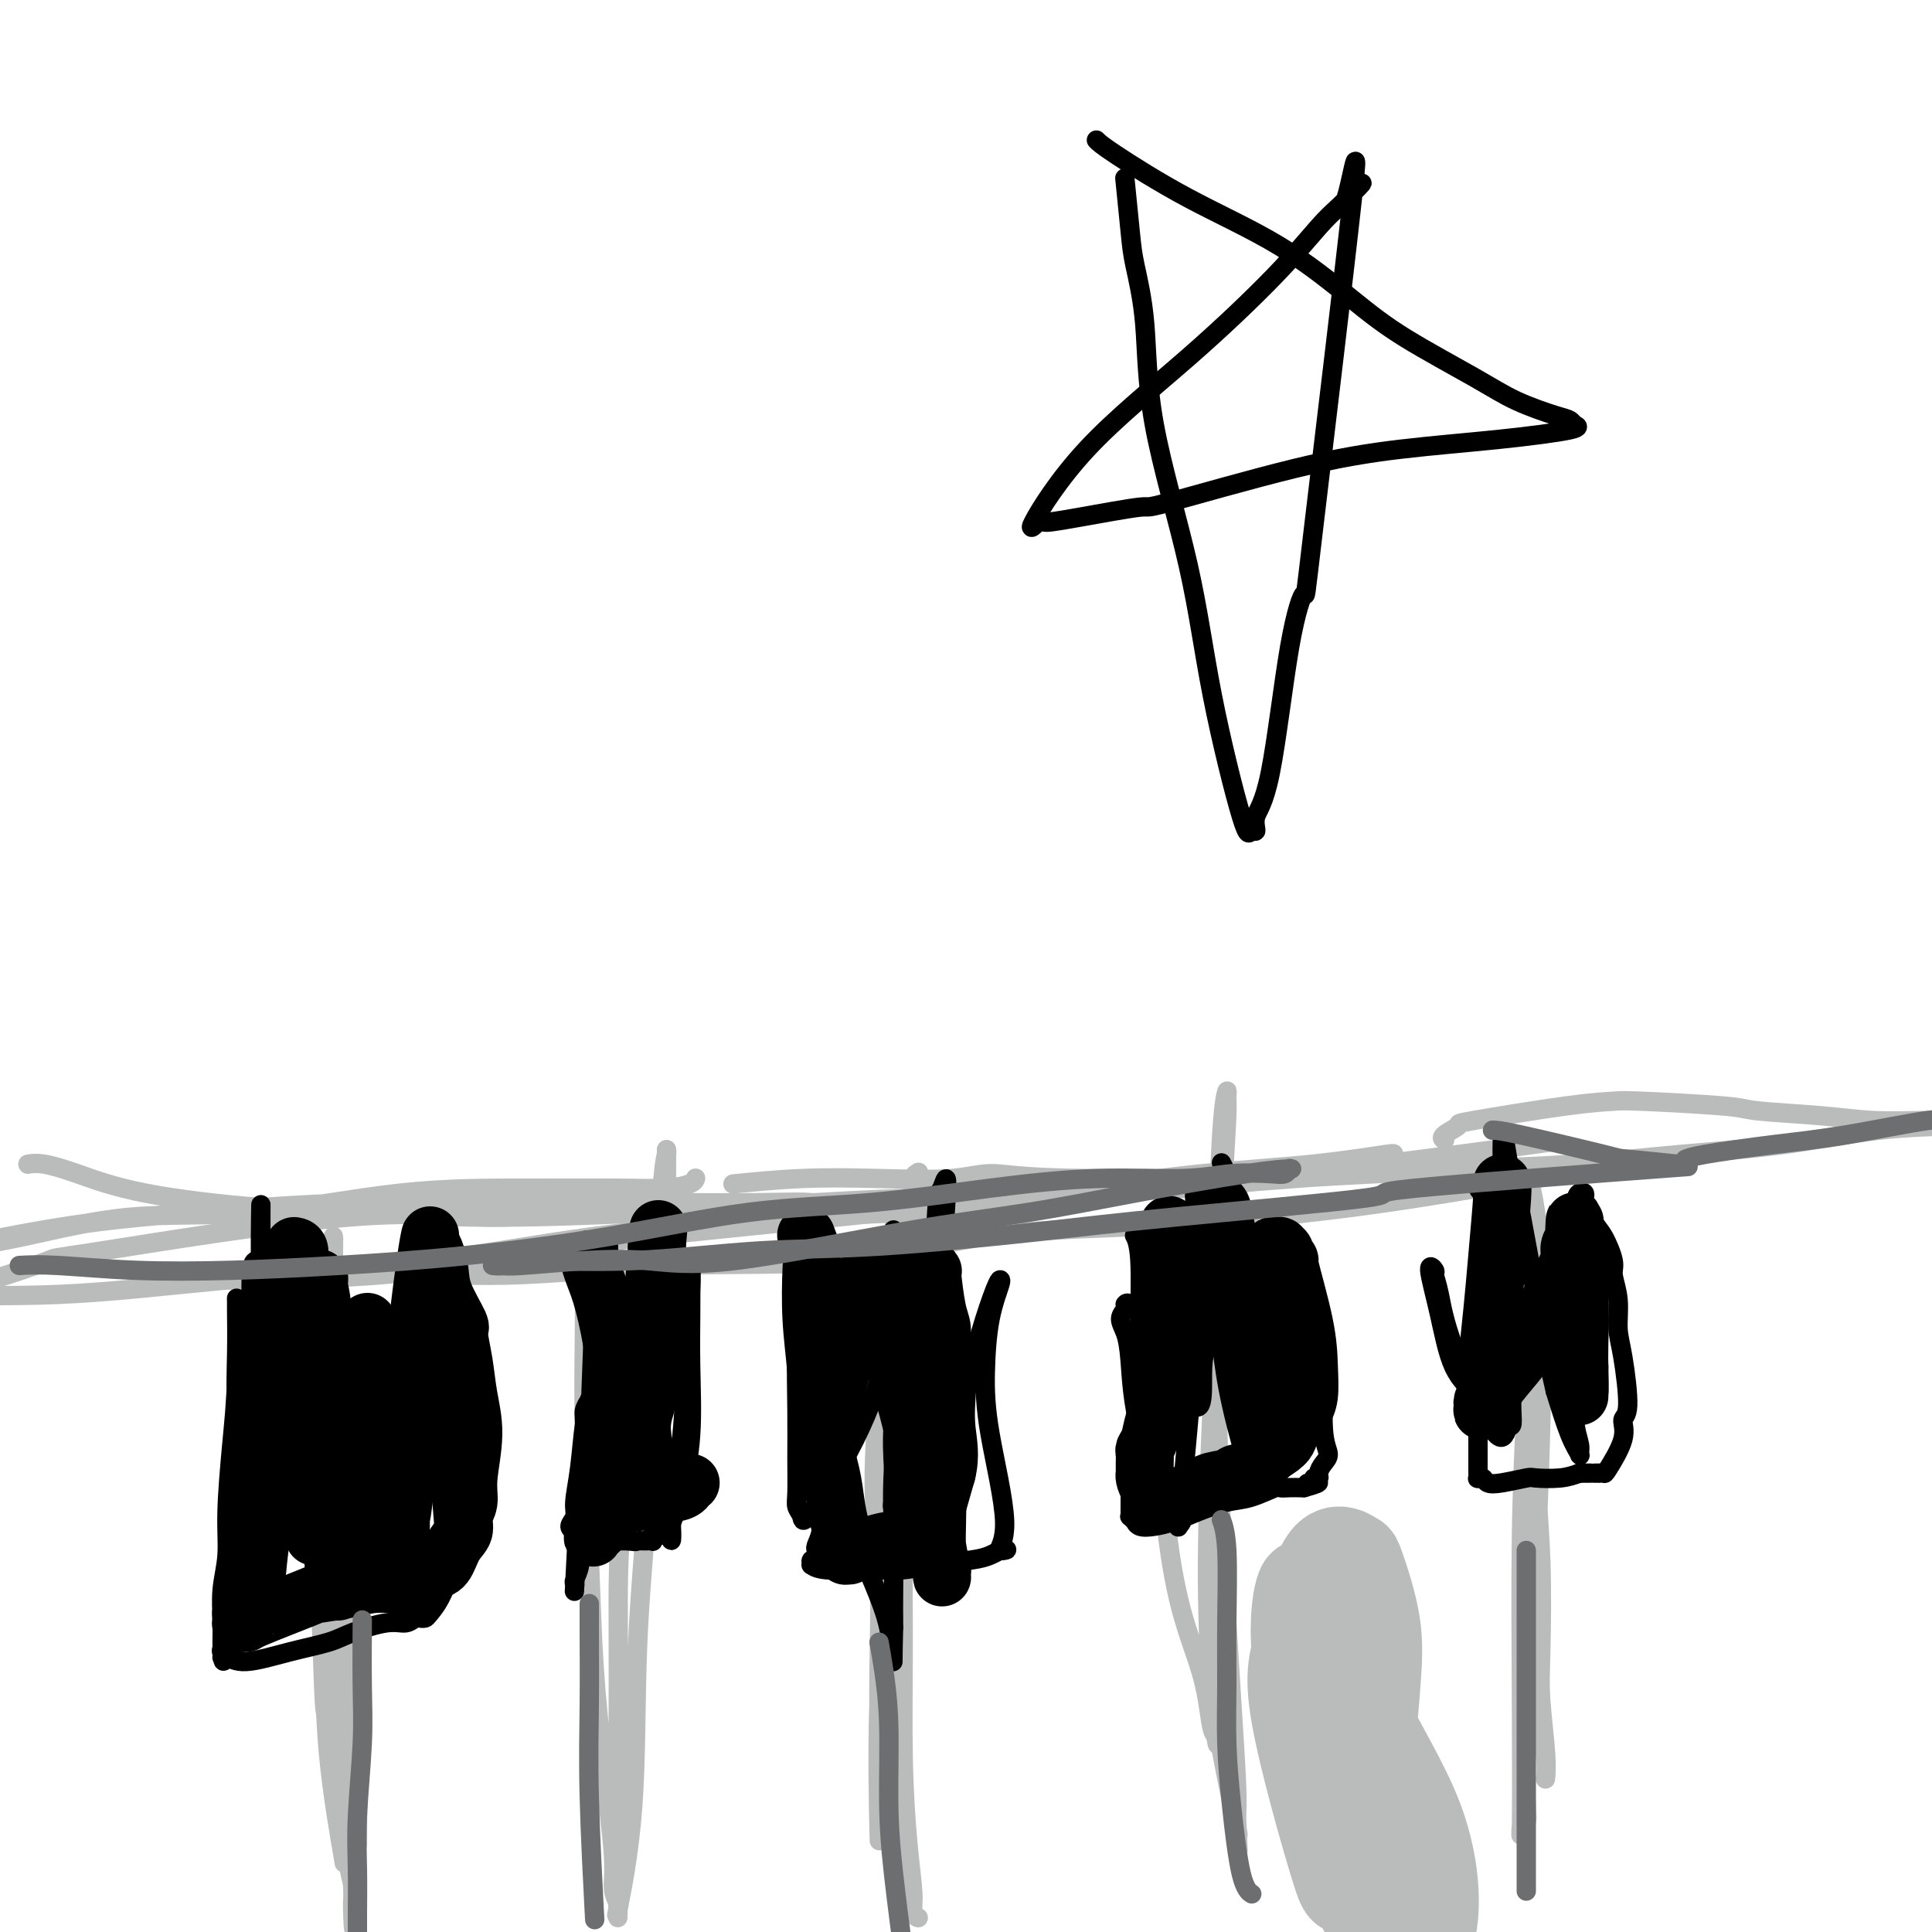
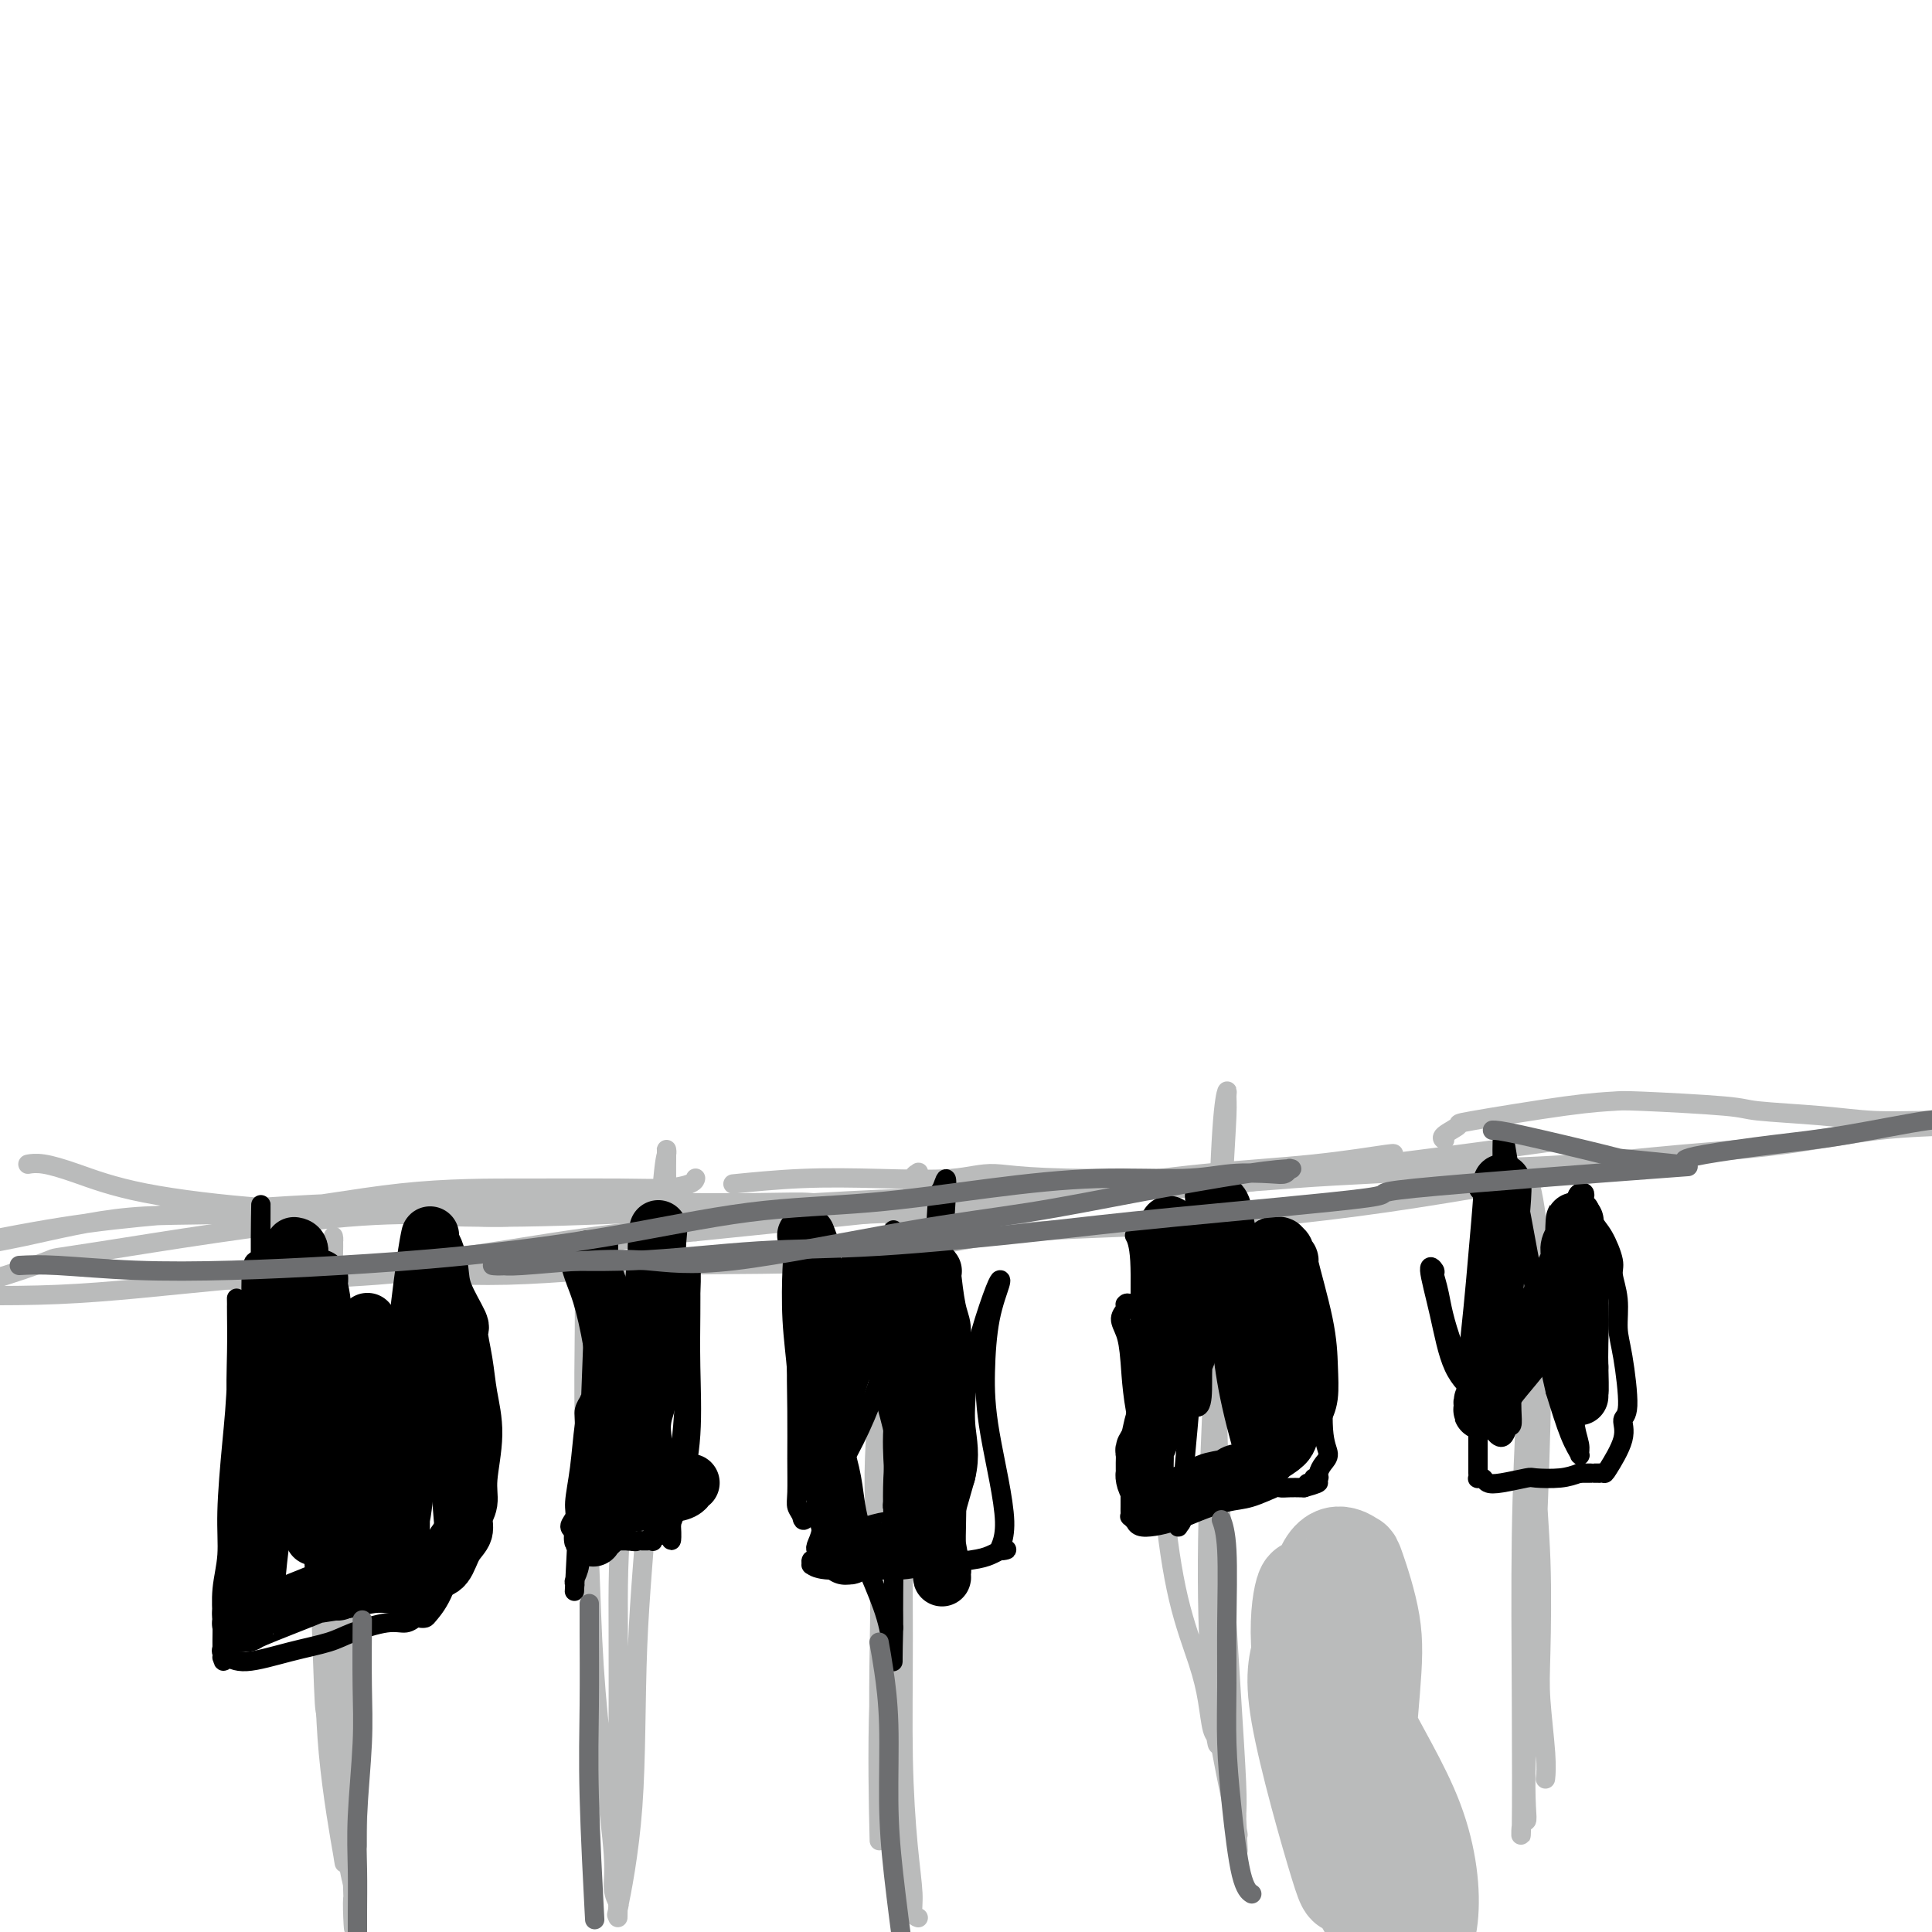
<svg xmlns="http://www.w3.org/2000/svg" viewBox="0 0 400 400" version="1.1">
  <g fill="none" stroke="#BABBBB" stroke-width="4" stroke-linecap="round" stroke-linejoin="round">
    <path d="M74,382c0.037,-4.558 0.074,-9.116 0,-17c-0.074,-7.884 -0.258,-19.094 0,-27c0.258,-7.906 0.959,-12.508 1,-17c0.041,-4.492 -0.577,-8.875 -1,-13c-0.423,-4.125 -0.649,-7.993 -1,-10c-0.351,-2.007 -0.826,-2.152 -1,-3c-0.174,-0.848 -0.047,-2.400 0,-3c0.047,-0.600 0.012,-0.247 0,0c-0.012,0.247 -0.002,0.390 0,0c0.002,-0.390 -0.003,-1.311 0,0c0.003,1.311 0.015,4.854 0,13c-0.015,8.146 -0.056,20.895 0,27c0.056,6.105 0.210,5.567 0,9c-0.210,3.433 -0.784,10.837 -1,16c-0.216,5.163 -0.073,8.086 0,11c0.073,2.914 0.076,5.820 0,8c-0.076,2.180 -0.229,3.636 0,4c0.229,0.364 0.842,-0.363 1,1c0.158,1.363 -0.140,4.817 -1,0c-0.860,-4.817 -2.283,-17.904 -3,-23c-0.717,-5.096 -0.728,-2.201 -1,-9c-0.272,-6.799 -0.804,-23.292 -1,-31c-0.196,-7.708 -0.056,-6.631 0,-8c0.056,-1.369 0.028,-5.185 0,-9" />
    <path d="M66,301c-0.775,-14.335 -0.213,-10.672 0,-10c0.213,0.672 0.077,-1.646 0,-3c-0.077,-1.354 -0.096,-1.745 0,-1c0.096,0.745 0.306,2.625 0,0c-0.306,-2.625 -1.129,-9.756 0,0c1.129,9.756 4.212,36.398 5,48c0.788,11.602 -0.717,8.163 -1,10c-0.283,1.837 0.655,8.951 1,14c0.345,5.049 0.095,8.034 0,11c-0.095,2.966 -0.036,5.912 0,8c0.036,2.088 0.049,3.317 0,4c-0.049,0.683 -0.160,0.818 0,2c0.160,1.182 0.593,3.410 0,0c-0.593,-3.410 -2.210,-12.457 -3,-21c-0.790,-8.543 -0.751,-16.583 -1,-24c-0.249,-7.417 -0.786,-14.211 -1,-20c-0.214,-5.789 -0.106,-10.573 0,-15c0.106,-4.427 0.211,-8.497 0,-13c-0.211,-4.503 -0.739,-9.439 -1,-12c-0.261,-2.561 -0.255,-2.745 0,-3c0.255,-0.255 0.761,-0.579 1,-1c0.239,-0.421 0.212,-0.938 0,-1c-0.212,-0.062 -0.608,0.330 0,3c0.608,2.670 2.219,7.617 3,15c0.781,7.383 0.730,17.201 1,25c0.270,7.799 0.860,13.579 1,20c0.140,6.421 -0.169,13.484 0,19c0.169,5.516 0.815,9.485 1,14c0.185,4.515 -0.090,9.576 0,13c0.090,3.424 0.545,5.212 1,7" />
    <path d="M73,390c0.562,16.029 -0.032,7.103 0,4c0.032,-3.103 0.692,-0.382 1,1c0.308,1.382 0.265,1.426 0,0c-0.265,-1.426 -0.750,-4.322 -2,-10c-1.250,-5.678 -3.264,-14.137 -4,-31c-0.736,-16.863 -0.193,-42.129 0,-57c0.193,-14.871 0.038,-19.347 0,-22c-0.038,-2.653 0.043,-3.481 0,-6c-0.043,-2.519 -0.211,-6.728 0,-9c0.211,-2.272 0.799,-2.608 1,-3c0.201,-0.392 0.015,-0.839 0,-1c-0.015,-0.161 0.140,-0.035 0,5c-0.140,5.035 -0.576,14.978 -1,23c-0.424,8.022 -0.834,14.122 -1,22c-0.166,7.878 -0.086,17.534 0,24c0.086,6.466 0.177,9.741 1,17c0.823,7.259 2.378,18.503 3,23c0.622,4.497 0.311,2.249 0,0" />
    <path d="M121,258c-0.007,-0.426 -0.014,-0.851 0,2c0.014,2.851 0.048,8.980 0,15c-0.048,6.020 -0.177,11.933 0,20c0.177,8.067 0.659,18.289 1,27c0.341,8.711 0.540,15.911 1,23c0.460,7.089 1.182,14.068 2,21c0.818,6.932 1.733,13.819 2,18c0.267,4.181 -0.114,5.656 0,7c0.114,1.344 0.722,2.556 1,3c0.278,0.444 0.225,0.118 0,1c-0.225,0.882 -0.622,2.970 0,0c0.622,-2.970 2.264,-10.998 3,-21c0.736,-10.002 0.565,-21.978 1,-33c0.435,-11.022 1.476,-21.092 2,-30c0.524,-8.908 0.533,-16.655 1,-23c0.467,-6.345 1.393,-11.287 2,-16c0.607,-4.713 0.895,-9.197 1,-14c0.105,-4.803 0.029,-9.925 0,-13c-0.029,-3.075 -0.010,-4.102 0,-5c0.010,-0.898 0.010,-1.667 0,-2c-0.010,-0.333 -0.031,-0.230 0,0c0.031,0.230 0.113,0.585 0,1c-0.113,0.415 -0.423,0.889 -1,8c-0.577,7.111 -1.423,20.860 -3,33c-1.577,12.140 -3.887,22.673 -5,32c-1.113,9.327 -1.030,17.450 -1,25c0.030,7.550 0.008,14.529 0,21c-0.008,6.471 -0.002,12.435 0,17c0.002,4.565 0.001,7.733 0,10c-0.001,2.267 -0.000,3.634 0,5" />
    <path d="M128,390c-0.156,12.578 -0.044,5.022 0,2c0.044,-3.022 0.022,-1.511 0,0" />
    <path d="M185,255c0.158,-1.387 0.315,-2.774 0,1c-0.315,3.774 -1.104,12.709 -2,22c-0.896,9.291 -1.900,18.936 -2,27c-0.100,8.064 0.705,14.545 1,21c0.295,6.455 0.079,12.884 0,19c-0.079,6.116 -0.021,11.920 0,16c0.021,4.080 0.006,6.435 0,9c-0.006,2.565 -0.004,5.340 0,7c0.004,1.660 0.008,2.204 0,2c-0.008,-0.204 -0.028,-1.157 0,0c0.028,1.157 0.105,4.424 0,0c-0.105,-4.424 -0.393,-16.539 0,-27c0.393,-10.461 1.467,-19.269 2,-28c0.533,-8.731 0.524,-17.384 1,-25c0.476,-7.616 1.435,-14.194 2,-20c0.565,-5.806 0.736,-10.839 1,-16c0.264,-5.161 0.621,-10.449 1,-14c0.379,-3.551 0.778,-5.365 1,-6c0.222,-0.635 0.266,-0.091 0,0c-0.266,0.091 -0.842,-0.270 -1,2c-0.158,2.270 0.100,7.172 0,11c-0.100,3.828 -0.560,6.582 -1,15c-0.440,8.418 -0.860,22.499 -1,35c-0.140,12.501 -0.000,23.423 0,33c0.000,9.577 -0.140,17.810 0,25c0.140,7.190 0.560,13.338 1,18c0.440,4.662 0.902,7.837 1,10c0.098,2.163 -0.166,3.313 0,4c0.166,0.687 0.762,0.911 1,1c0.238,0.089 0.119,0.045 0,0" />
    <path d="M246,259c-0.287,-0.471 -0.575,-0.942 -1,-1c-0.425,-0.058 -0.988,0.298 -1,0c-0.012,-0.298 0.526,-1.250 0,-1c-0.526,0.250 -2.117,1.702 -3,7c-0.883,5.298 -1.057,14.442 -1,23c0.057,8.558 0.344,16.531 1,24c0.656,7.469 1.682,14.434 3,20c1.318,5.566 2.928,9.734 4,13c1.072,3.266 1.605,5.630 2,8c0.395,2.370 0.651,4.748 1,6c0.349,1.252 0.789,1.380 1,2c0.211,0.620 0.193,1.733 0,1c-0.193,-0.733 -0.559,-3.313 -1,-9c-0.441,-5.687 -0.955,-14.482 -1,-25c-0.045,-10.518 0.381,-22.758 1,-37c0.619,-14.242 1.431,-30.486 2,-41c0.569,-10.514 0.895,-15.296 1,-18c0.105,-2.704 -0.011,-3.328 0,-4c0.011,-0.672 0.150,-1.393 0,-1c-0.150,0.393 -0.587,1.900 -1,8c-0.413,6.100 -0.801,16.792 -1,27c-0.199,10.208 -0.207,19.931 0,30c0.207,10.069 0.630,20.485 1,28c0.370,7.515 0.687,12.128 1,17c0.313,4.872 0.623,10.004 1,16c0.377,5.996 0.822,12.856 1,17c0.178,4.144 0.089,5.572 0,7" />
    <path d="M256,376c0.631,13.373 0.209,4.307 0,1c-0.209,-3.307 -0.203,-0.854 0,1c0.203,1.854 0.604,3.110 0,0c-0.604,-3.110 -2.215,-10.588 -3,-15c-0.785,-4.412 -0.746,-5.760 -1,-13c-0.254,-7.240 -0.800,-20.371 -1,-29c-0.200,-8.629 -0.054,-12.756 0,-15c0.054,-2.244 0.014,-2.604 0,-3c-0.014,-0.396 -0.004,-0.827 0,-1c0.004,-0.173 0.002,-0.086 0,0" />
    <path d="M316,244c-0.054,0.078 -0.109,0.157 0,0c0.109,-0.157 0.380,-0.549 1,2c0.620,2.549 1.588,8.040 2,17c0.412,8.960 0.268,21.391 0,32c-0.268,10.609 -0.659,19.397 -1,28c-0.341,8.603 -0.631,17.022 -1,24c-0.369,6.978 -0.817,12.515 -1,17c-0.183,4.485 -0.101,7.916 0,10c0.101,2.084 0.223,2.819 0,3c-0.223,0.181 -0.789,-0.193 -1,1c-0.211,1.193 -0.067,3.952 0,0c0.067,-3.952 0.056,-14.617 0,-26c-0.056,-11.383 -0.159,-23.485 0,-34c0.159,-10.515 0.579,-19.441 1,-28c0.421,-8.559 0.844,-16.749 1,-22c0.156,-5.251 0.046,-7.563 0,-10c-0.046,-2.437 -0.027,-5.000 0,-6c0.027,-1.000 0.064,-0.439 0,-2c-0.064,-1.561 -0.227,-5.245 0,-1c0.227,4.245 0.844,16.418 1,27c0.156,10.582 -0.151,19.572 0,27c0.151,7.428 0.758,13.294 1,20c0.242,6.706 0.117,14.253 0,19c-0.117,4.747 -0.227,6.695 0,10c0.227,3.305 0.792,7.967 1,11c0.208,3.033 0.059,4.438 0,5c-0.059,0.562 -0.030,0.281 0,0" />
    <path d="M6,241c-0.198,0.034 -0.397,0.069 0,0c0.397,-0.069 1.389,-0.240 3,0c1.611,0.240 3.842,0.892 7,2c3.158,1.108 7.242,2.673 14,4c6.758,1.327 16.190,2.416 24,3c7.810,0.584 13.998,0.664 21,1c7.002,0.336 14.819,0.928 25,1c10.181,0.072 22.725,-0.376 35,-1c12.275,-0.624 24.281,-1.424 34,-2c9.719,-0.576 17.150,-0.927 25,-1c7.850,-0.073 16.120,0.131 22,0c5.880,-0.131 9.370,-0.599 14,-1c4.630,-0.401 10.400,-0.737 15,-1c4.600,-0.263 8.031,-0.453 12,-1c3.969,-0.547 8.475,-1.452 12,-2c3.525,-0.548 6.069,-0.739 8,-1c1.931,-0.261 3.248,-0.591 5,-1c1.752,-0.409 3.940,-0.896 5,-1c1.060,-0.104 0.992,0.174 1,0c0.008,-0.174 0.092,-0.802 0,-1c-0.092,-0.198 -0.360,0.032 0,0c0.360,-0.032 1.349,-0.327 -1,0c-2.349,0.327 -8.035,1.275 -15,2c-6.965,0.725 -15.207,1.225 -23,2c-7.793,0.775 -15.137,1.824 -24,3c-8.863,1.176 -19.247,2.479 -33,4c-13.753,1.521 -30.877,3.261 -48,5" />
    <path d="M144,255c-22.961,2.288 -8.865,0.508 -11,1c-2.135,0.492 -20.501,3.256 -32,5c-11.499,1.744 -16.130,2.467 -23,3c-6.870,0.533 -15.980,0.874 -21,1c-5.020,0.126 -5.952,0.036 -8,0c-2.048,-0.036 -5.213,-0.017 -7,0c-1.787,0.017 -2.195,0.031 -2,0c0.195,-0.031 0.992,-0.108 0,0c-0.992,0.108 -3.774,0.399 0,0c3.774,-0.399 14.103,-1.490 21,-2c6.897,-0.510 10.362,-0.441 17,0c6.638,0.441 16.449,1.254 27,1c10.551,-0.254 21.843,-1.576 34,-2c12.157,-0.424 25.181,0.050 36,-1c10.819,-1.050 19.434,-3.623 29,-5c9.566,-1.377 20.084,-1.557 30,-2c9.916,-0.443 19.232,-1.149 28,-2c8.768,-0.851 16.989,-1.847 25,-3c8.011,-1.153 15.811,-2.464 25,-4c9.189,-1.536 19.768,-3.296 24,-4c4.232,-0.704 2.116,-0.352 0,0" />
    <path d="M299,236c-0.027,-0.015 -0.055,-0.029 0,0c0.055,0.029 0.192,0.103 0,0c-0.192,-0.103 -0.714,-0.381 0,-1c0.714,-0.619 2.663,-1.578 3,-2c0.337,-0.422 -0.939,-0.306 3,-1c3.939,-0.694 13.095,-2.197 19,-3c5.905,-0.803 8.561,-0.906 10,-1c1.439,-0.094 1.661,-0.179 6,0c4.339,0.179 12.795,0.622 17,1c4.205,0.378 4.159,0.690 7,1c2.841,0.310 8.571,0.618 13,1c4.429,0.382 7.558,0.839 11,1c3.442,0.161 7.195,0.025 10,0c2.805,-0.025 4.660,0.060 6,0c1.340,-0.060 2.165,-0.266 3,0c0.835,0.266 1.680,1.003 2,1c0.320,-0.003 0.115,-0.746 0,-1c-0.115,-0.254 -0.141,-0.020 0,0c0.141,0.020 0.450,-0.175 0,0c-0.450,0.175 -1.660,0.719 -5,1c-3.340,0.281 -8.809,0.299 -15,1c-6.191,0.701 -13.103,2.086 -20,3c-6.897,0.914 -13.779,1.358 -21,2c-7.221,0.642 -14.782,1.483 -22,2c-7.218,0.517 -14.091,0.710 -21,1c-6.909,0.290 -13.852,0.676 -20,1c-6.148,0.324 -11.501,0.587 -17,1c-5.499,0.413 -11.142,0.975 -17,1c-5.858,0.025 -11.929,-0.488 -18,-1" />
    <path d="M233,244c-20.146,0.178 -24.009,-0.877 -27,-1c-2.991,-0.123 -5.108,0.685 -9,1c-3.892,0.315 -9.559,0.136 -15,0c-5.441,-0.136 -10.657,-0.229 -16,0c-5.343,0.229 -10.812,0.780 -13,1c-2.188,0.220 -1.094,0.110 0,0" />
    <path d="M144,244c-0.003,0.022 -0.007,0.044 0,0c0.007,-0.044 0.024,-0.155 0,0c-0.024,0.155 -0.089,0.577 -1,1c-0.911,0.423 -2.667,0.846 -5,1c-2.333,0.154 -5.242,0.038 -10,0c-4.758,-0.038 -11.365,0.003 -19,0c-7.635,-0.003 -16.299,-0.048 -26,1c-9.701,1.048 -20.438,3.191 -30,4c-9.562,0.809 -17.948,0.283 -26,1c-8.052,0.717 -15.769,2.675 -22,4c-6.231,1.325 -10.977,2.017 -15,3c-4.023,0.983 -7.323,2.256 -9,3c-1.677,0.744 -1.732,0.957 -2,1c-0.268,0.043 -0.750,-0.085 -1,0c-0.250,0.085 -0.267,0.384 0,0c0.267,-0.384 0.818,-1.452 6,-3c5.182,-1.548 14.993,-3.578 23,-5c8.007,-1.422 14.208,-2.237 22,-3c7.792,-0.763 17.175,-1.472 25,-2c7.825,-0.528 14.092,-0.873 21,-1c6.908,-0.127 14.457,-0.035 22,0c7.543,0.035 15.081,0.013 21,0c5.919,-0.013 10.219,-0.017 17,0c6.781,0.017 16.045,0.056 22,0c5.955,-0.056 8.603,-0.207 11,0c2.397,0.207 4.542,0.774 6,1c1.458,0.226 2.229,0.113 3,0" />
    <path d="M177,250c19.063,0.003 5.220,0.010 0,0c-5.220,-0.010 -1.815,-0.038 0,0c1.815,0.038 2.042,0.141 -7,0c-9.042,-0.141 -27.351,-0.525 -40,0c-12.649,0.525 -19.636,1.958 -27,2c-7.364,0.042 -15.103,-1.306 -31,0c-15.897,1.306 -39.952,5.268 -51,7c-11.048,1.732 -9.088,1.235 -11,2c-1.912,0.765 -7.696,2.793 -12,4c-4.304,1.207 -7.130,1.594 -9,2c-1.870,0.406 -2.785,0.833 -3,1c-0.215,0.167 0.270,0.076 -1,0c-1.270,-0.076 -4.294,-0.137 0,0c4.294,0.137 15.907,0.471 27,0c11.093,-0.471 21.666,-1.749 35,-3c13.334,-1.251 29.429,-2.477 42,-4c12.571,-1.523 21.618,-3.343 34,-5c12.382,-1.657 28.098,-3.152 43,-4c14.902,-0.848 28.990,-1.048 41,-2c12.010,-0.952 21.941,-2.657 33,-4c11.059,-1.343 23.247,-2.323 38,-4c14.753,-1.677 32.072,-4.051 39,-5c6.928,-0.949 3.464,-0.475 0,0" />
  </g>
  <g fill="none" stroke="#000000" stroke-width="4" stroke-linecap="round" stroke-linejoin="round">
    <path d="M53,261c-0.453,0.189 -0.906,0.378 -1,4c-0.094,3.622 0.171,10.677 0,17c-0.171,6.323 -0.778,11.914 -1,17c-0.222,5.086 -0.060,9.668 0,13c0.060,3.332 0.017,5.415 0,7c-0.017,1.585 -0.009,2.672 0,3c0.009,0.328 0.017,-0.103 0,0c-0.017,0.103 -0.061,0.738 0,1c0.061,0.262 0.227,0.149 0,0c-0.227,-0.149 -0.845,-0.334 -1,-2c-0.155,-1.666 0.155,-4.814 0,-10c-0.155,-5.186 -0.774,-12.408 -1,-18c-0.226,-5.592 -0.061,-9.552 0,-13c0.061,-3.448 0.016,-6.385 0,-8c-0.016,-1.615 -0.005,-1.909 0,-2c0.005,-0.091 0.002,0.021 0,0c-0.002,-0.021 -0.003,-0.176 0,0c0.003,0.176 0.011,0.684 0,0c-0.011,-0.684 -0.040,-2.558 0,0c0.040,2.558 0.151,9.550 0,15c-0.151,5.450 -0.562,9.357 -1,14c-0.438,4.643 -0.902,10.020 -1,14c-0.098,3.980 0.170,6.562 0,9c-0.170,2.438 -0.776,4.733 -1,7c-0.224,2.267 -0.064,4.505 0,6c0.064,1.495 0.032,2.248 0,3" />
    <path d="M46,338c-0.177,10.620 0.881,4.170 1,2c0.119,-2.170 -0.701,-0.059 -1,1c-0.299,1.059 -0.079,1.067 0,1c0.079,-0.067 0.015,-0.209 0,0c-0.015,0.209 0.019,0.768 0,1c-0.019,0.232 -0.091,0.137 0,0c0.091,-0.137 0.345,-0.315 1,0c0.655,0.315 1.711,1.124 4,1c2.289,-0.124 5.810,-1.181 9,-2c3.190,-0.819 6.049,-1.400 8,-2c1.951,-0.600 2.995,-1.219 5,-2c2.005,-0.781 4.971,-1.726 7,-2c2.029,-0.274 3.119,0.122 4,0c0.881,-0.122 1.551,-0.761 2,-1c0.449,-0.239 0.676,-0.077 1,0c0.324,0.077 0.745,0.070 1,0c0.255,-0.070 0.344,-0.204 1,-1c0.656,-0.796 1.878,-2.253 3,-5c1.122,-2.747 2.144,-6.784 3,-11c0.856,-4.216 1.546,-8.612 2,-12c0.454,-3.388 0.671,-5.767 1,-8c0.329,-2.233 0.769,-4.320 1,-6c0.231,-1.680 0.252,-2.953 0,-5c-0.252,-2.047 -0.779,-4.868 -1,-6c-0.221,-1.132 -0.136,-0.574 0,-1c0.136,-0.426 0.325,-1.836 0,-1c-0.325,0.836 -1.162,3.918 -2,7" />
    <path d="M96,286c-0.779,5.077 -1.725,15.269 -2,20c-0.275,4.731 0.123,4.000 0,5c-0.123,1.000 -0.767,3.731 -1,6c-0.233,2.269 -0.054,4.075 0,5c0.054,0.925 -0.017,0.968 0,1c0.017,0.032 0.121,0.052 0,0c-0.121,-0.052 -0.467,-0.176 -1,-6c-0.533,-5.824 -1.251,-17.349 -2,-27c-0.749,-9.651 -1.527,-17.427 -2,-21c-0.473,-3.573 -0.639,-2.944 -1,-3c-0.361,-0.056 -0.916,-0.798 -1,-1c-0.084,-0.202 0.304,0.135 0,0c-0.304,-0.135 -1.301,-0.744 -2,1c-0.699,1.744 -1.101,5.839 -2,11c-0.899,5.161 -2.293,11.387 -3,17c-0.707,5.613 -0.725,10.614 -1,15c-0.275,4.386 -0.807,8.156 -1,11c-0.193,2.844 -0.047,4.760 0,6c0.047,1.240 -0.005,1.802 0,2c0.005,0.198 0.065,0.030 0,1c-0.065,0.970 -0.257,3.078 -1,-3c-0.743,-6.078 -2.039,-20.341 -3,-31c-0.961,-10.659 -1.587,-17.715 -2,-22c-0.413,-4.285 -0.613,-5.798 -1,-7c-0.387,-1.202 -0.961,-2.094 -1,-3c-0.039,-0.906 0.456,-1.828 0,0c-0.456,1.828 -1.862,6.404 -3,10c-1.138,3.596 -2.006,6.211 -3,12c-0.994,5.789 -2.114,14.751 -3,21c-0.886,6.249 -1.539,9.785 -2,13c-0.461,3.215 -0.731,6.107 -1,9" />
    <path d="M57,328c-1.869,10.931 -0.543,5.757 0,4c0.543,-1.757 0.303,-0.097 0,0c-0.303,0.097 -0.670,-1.369 -1,-8c-0.330,-6.631 -0.624,-18.428 -1,-29c-0.376,-10.572 -0.834,-19.920 -1,-28c-0.166,-8.080 -0.041,-14.892 0,-17c0.041,-2.108 -0.003,0.488 0,5c0.003,4.512 0.052,10.941 0,20c-0.052,9.059 -0.206,20.747 0,29c0.206,8.253 0.773,13.072 1,15c0.227,1.928 0.113,0.964 0,0" />
    <path d="M124,260c-0.331,2.466 -0.662,4.932 -1,12c-0.338,7.068 -0.683,18.738 -1,25c-0.317,6.262 -0.607,7.117 -1,10c-0.393,2.883 -0.890,7.793 -1,11c-0.110,3.207 0.167,4.712 0,6c-0.167,1.288 -0.777,2.360 -1,3c-0.223,0.640 -0.057,0.849 0,1c0.057,0.151 0.005,0.245 0,0c-0.005,-0.245 0.036,-0.827 0,0c-0.036,0.827 -0.149,3.065 0,0c0.149,-3.065 0.562,-11.433 1,-18c0.438,-6.567 0.903,-11.332 1,-14c0.097,-2.668 -0.173,-3.239 0,-4c0.173,-0.761 0.790,-1.711 1,-2c0.210,-0.289 0.014,0.082 0,0c-0.014,-0.082 0.155,-0.619 0,0c-0.155,0.619 -0.635,2.393 -1,5c-0.365,2.607 -0.616,6.047 -1,9c-0.384,2.953 -0.901,5.417 -1,7c-0.099,1.583 0.222,2.283 0,3c-0.222,0.717 -0.985,1.450 -1,2c-0.015,0.550 0.717,0.918 1,1c0.283,0.082 0.117,-0.122 0,0c-0.117,0.122 -0.183,0.569 0,1c0.183,0.431 0.616,0.848 1,1c0.384,0.152 0.719,0.041 2,0c1.281,-0.041 3.509,-0.012 5,0c1.491,0.012 2.246,0.006 3,0" />
    <path d="M130,319c2.089,0.309 1.813,0.083 2,0c0.187,-0.083 0.838,-0.023 1,0c0.162,0.023 -0.166,0.007 0,0c0.166,-0.007 0.827,-0.006 1,0c0.173,0.006 -0.141,0.018 0,0c0.141,-0.018 0.737,-0.064 1,0c0.263,0.064 0.193,0.240 0,0c-0.193,-0.240 -0.511,-0.895 0,-1c0.511,-0.105 1.850,0.339 3,-1c1.150,-1.339 2.112,-4.462 3,-8c0.888,-3.538 1.702,-7.491 2,-12c0.298,-4.509 0.080,-9.576 0,-14c-0.080,-4.424 -0.022,-8.207 0,-11c0.022,-2.793 0.007,-4.597 0,-6c-0.007,-1.403 -0.005,-2.406 0,-3c0.005,-0.594 0.014,-0.779 0,-1c-0.014,-0.221 -0.050,-0.480 0,0c0.050,0.480 0.187,1.698 0,6c-0.187,4.302 -0.697,11.689 -1,17c-0.303,5.311 -0.398,8.545 -1,14c-0.602,5.455 -1.710,13.129 -2,17c-0.290,3.871 0.238,3.938 0,0c-0.238,-3.938 -1.243,-11.881 -2,-19c-0.757,-7.119 -1.265,-13.413 -2,-18c-0.735,-4.587 -1.698,-7.466 -2,-9c-0.302,-1.534 0.057,-1.724 0,-2c-0.057,-0.276 -0.528,-0.638 -1,-1" />
    <path d="M132,267c-1.003,-7.577 -0.010,-2.019 0,0c0.010,2.019 -0.964,0.500 -2,3c-1.036,2.500 -2.134,9.018 -3,14c-0.866,4.982 -1.501,8.428 -2,11c-0.499,2.572 -0.863,4.271 -1,6c-0.137,1.729 -0.047,3.490 0,2c0.047,-1.490 0.051,-6.230 0,-10c-0.051,-3.770 -0.157,-6.571 0,-12c0.157,-5.429 0.578,-13.485 1,-18c0.422,-4.515 0.845,-5.490 1,-6c0.155,-0.510 0.042,-0.556 0,0c-0.042,0.556 -0.011,1.715 0,4c0.011,2.285 0.003,5.695 0,11c-0.003,5.305 -0.001,12.505 0,17c0.001,4.495 0.000,6.284 0,7c-0.000,0.716 -0.000,0.358 0,0" />
    <path d="M185,255c0.003,0.105 0.007,0.210 0,0c-0.007,-0.210 -0.024,-0.734 0,0c0.024,0.734 0.091,2.725 0,4c-0.091,1.275 -0.338,1.833 -1,4c-0.662,2.167 -1.739,5.944 -3,10c-1.261,4.056 -2.706,8.391 -4,12c-1.294,3.609 -2.437,6.492 -3,9c-0.563,2.508 -0.547,4.640 -1,7c-0.453,2.360 -1.375,4.947 -2,7c-0.625,2.053 -0.952,3.572 -1,5c-0.048,1.428 0.184,2.765 0,4c-0.184,1.235 -0.785,2.368 -1,3c-0.215,0.632 -0.043,0.762 0,1c0.043,0.238 -0.042,0.585 0,1c0.042,0.415 0.211,0.900 0,1c-0.211,0.100 -0.803,-0.184 -1,0c-0.197,0.184 0.000,0.835 0,1c-0.000,0.165 -0.199,-0.155 0,0c0.199,0.155 0.794,0.785 3,1c2.206,0.215 6.022,0.016 9,0c2.978,-0.016 5.117,0.149 7,0c1.883,-0.149 3.510,-0.614 6,-1c2.490,-0.386 5.844,-0.692 8,-1c2.156,-0.308 3.114,-0.619 4,-1c0.886,-0.381 1.700,-0.833 2,-1c0.300,-0.167 0.086,-0.048 0,0c-0.086,0.048 -0.043,0.024 0,0" />
    <path d="M207,321c2.989,-0.501 0.463,0.245 0,0c-0.463,-0.245 1.137,-1.481 1,-6c-0.137,-4.519 -2.013,-12.321 -3,-18c-0.987,-5.679 -1.087,-9.235 -1,-13c0.087,-3.765 0.362,-7.740 1,-11c0.638,-3.260 1.640,-5.805 2,-7c0.360,-1.195 0.078,-1.041 0,-1c-0.078,0.041 0.049,-0.032 0,0c-0.049,0.032 -0.275,0.167 -1,2c-0.725,1.833 -1.948,5.362 -3,9c-1.052,3.638 -1.932,7.383 -3,12c-1.068,4.617 -2.325,10.104 -3,13c-0.675,2.896 -0.767,3.202 -1,5c-0.233,1.798 -0.605,5.090 -1,7c-0.395,1.910 -0.812,2.439 -1,3c-0.188,0.561 -0.148,1.156 0,2c0.148,0.844 0.404,1.938 0,0c-0.404,-1.938 -1.467,-6.906 -2,-10c-0.533,-3.094 -0.535,-4.313 -1,-10c-0.465,-5.687 -1.392,-15.840 -2,-22c-0.608,-6.160 -0.897,-8.325 -1,-10c-0.103,-1.675 -0.021,-2.859 0,-3c0.021,-0.141 -0.019,0.759 0,0c0.019,-0.759 0.096,-3.179 0,0c-0.096,3.179 -0.365,11.958 -1,20c-0.635,8.042 -1.634,15.348 -2,21c-0.366,5.652 -0.098,9.649 0,14c0.098,4.351 0.026,9.056 0,12c-0.026,2.944 -0.008,4.127 0,5c0.008,0.873 0.004,1.437 0,2" />
    <path d="M185,337c-0.341,12.280 0.307,5.979 -1,0c-1.307,-5.979 -4.570,-11.637 -7,-19c-2.430,-7.363 -4.027,-16.431 -5,-24c-0.973,-7.569 -1.321,-13.639 -2,-17c-0.679,-3.361 -1.688,-4.012 -2,-5c-0.312,-0.988 0.074,-2.312 0,-3c-0.074,-0.688 -0.608,-0.739 -1,0c-0.392,0.739 -0.641,2.267 -1,4c-0.359,1.733 -0.829,3.672 -1,7c-0.171,3.328 -0.042,8.046 0,12c0.042,3.954 -0.003,7.144 0,10c0.003,2.856 0.053,5.379 0,7c-0.053,1.621 -0.208,2.340 0,3c0.208,0.660 0.780,1.263 1,2c0.220,0.737 0.087,1.610 2,-1c1.913,-2.610 5.872,-8.702 9,-15c3.128,-6.298 5.427,-12.803 7,-19c1.573,-6.197 2.422,-12.088 3,-15c0.578,-2.912 0.885,-2.846 1,-3c0.115,-0.154 0.037,-0.526 0,-1c-0.037,-0.474 -0.035,-1.048 0,0c0.035,1.048 0.101,3.718 0,7c-0.101,3.282 -0.369,7.174 -1,12c-0.631,4.826 -1.625,10.585 -2,15c-0.375,4.415 -0.131,7.487 0,10c0.131,2.513 0.148,4.467 0,6c-0.148,1.533 -0.463,2.643 0,1c0.463,-1.643 1.704,-6.041 3,-13c1.296,-6.959 2.648,-16.480 4,-26" />
    <path d="M192,272c1.495,-10.685 1.731,-18.398 2,-22c0.269,-3.602 0.569,-3.094 1,-4c0.431,-0.906 0.991,-3.226 1,-1c0.009,2.226 -0.534,8.999 -1,17c-0.466,8.001 -0.856,17.231 -1,23c-0.144,5.769 -0.041,8.077 0,9c0.041,0.923 0.021,0.462 0,0" />
    <path d="M235,256c0.031,0.058 0.062,0.116 0,0c-0.062,-0.116 -0.215,-0.406 0,0c0.215,0.406 0.800,1.507 1,5c0.200,3.493 0.015,9.377 0,14c-0.015,4.623 0.140,7.985 0,11c-0.140,3.015 -0.573,5.683 -1,8c-0.427,2.317 -0.846,4.284 -1,6c-0.154,1.716 -0.041,3.180 0,5c0.041,1.820 0.011,3.994 0,5c-0.011,1.006 -0.004,0.843 0,1c0.004,0.157 0.005,0.635 0,1c-0.005,0.365 -0.016,0.619 0,1c0.016,0.381 0.058,0.890 0,1c-0.058,0.110 -0.218,-0.180 0,0c0.218,0.180 0.812,0.831 1,1c0.188,0.169 -0.031,-0.142 0,0c0.031,0.142 0.311,0.739 1,1c0.689,0.261 1.789,0.187 3,0c1.211,-0.187 2.535,-0.489 4,-1c1.465,-0.511 3.070,-1.233 5,-2c1.930,-0.767 4.183,-1.579 6,-2c1.817,-0.421 3.197,-0.453 5,-1c1.803,-0.547 4.027,-1.611 5,-2c0.973,-0.389 0.694,-0.104 1,0c0.306,0.104 1.198,0.028 2,0c0.802,-0.028 1.515,-0.008 2,0c0.485,0.008 0.743,0.004 1,0" />
    <path d="M270,308c5.421,-1.481 1.974,-1.184 1,-1c-0.974,0.184 0.526,0.253 1,0c0.474,-0.253 -0.078,-0.830 0,-1c0.078,-0.170 0.788,0.065 1,0c0.212,-0.065 -0.072,-0.430 0,-1c0.072,-0.570 0.501,-1.344 1,-2c0.499,-0.656 1.070,-1.194 1,-2c-0.070,-0.806 -0.779,-1.880 -1,-5c-0.221,-3.120 0.047,-8.288 0,-12c-0.047,-3.712 -0.409,-5.969 -1,-9c-0.591,-3.031 -1.412,-6.836 -2,-9c-0.588,-2.164 -0.942,-2.689 -1,-3c-0.058,-0.311 0.181,-0.409 0,-1c-0.181,-0.591 -0.781,-1.674 -1,-2c-0.219,-0.326 -0.057,0.104 0,0c0.057,-0.104 0.010,-0.742 0,-1c-0.010,-0.258 0.019,-0.136 0,0c-0.019,0.136 -0.084,0.285 0,0c0.084,-0.285 0.317,-1.004 0,0c-0.317,1.004 -1.185,3.732 -2,8c-0.815,4.268 -1.578,10.075 -2,15c-0.422,4.925 -0.504,8.966 -1,12c-0.496,3.034 -1.404,5.060 -2,7c-0.596,1.940 -0.878,3.792 -1,5c-0.122,1.208 -0.085,1.770 0,2c0.085,0.230 0.216,0.128 0,0c-0.216,-0.128 -0.779,-0.283 -1,0c-0.221,0.283 -0.101,1.004 -1,-2c-0.899,-3.004 -2.819,-9.732 -4,-15c-1.181,-5.268 -1.623,-9.077 -2,-12c-0.377,-2.923 -0.688,-4.962 -1,-7" />
    <path d="M252,272c-1.575,-6.514 -1.014,-5.798 -1,-6c0.014,-0.202 -0.520,-1.323 -1,-2c-0.480,-0.677 -0.907,-0.912 -1,-1c-0.093,-0.088 0.146,-0.031 0,0c-0.146,0.031 -0.679,0.036 -1,3c-0.321,2.964 -0.430,8.889 -1,17c-0.570,8.111 -1.602,18.409 -2,23c-0.398,4.591 -0.161,3.477 0,4c0.161,0.523 0.247,2.685 0,4c-0.247,1.315 -0.826,1.784 -1,2c-0.174,0.216 0.056,0.179 0,0c-0.056,-0.179 -0.398,-0.499 -2,-4c-1.602,-3.501 -4.464,-10.185 -6,-16c-1.536,-5.815 -1.746,-10.763 -2,-14c-0.254,-3.237 -0.551,-4.762 -1,-6c-0.449,-1.238 -1.048,-2.188 -1,-3c0.048,-0.812 0.745,-1.485 1,-2c0.255,-0.515 0.070,-0.872 0,-1c-0.070,-0.128 -0.025,-0.027 0,0c0.025,0.027 0.031,-0.021 0,0c-0.031,0.021 -0.097,0.109 0,0c0.097,-0.109 0.359,-0.416 1,0c0.641,0.416 1.661,1.554 3,4c1.339,2.446 2.998,6.199 4,9c1.002,2.801 1.346,4.651 2,6c0.654,1.349 1.619,2.197 2,3c0.381,0.803 0.180,1.562 0,2c-0.180,0.438 -0.337,0.554 0,0c0.337,-0.554 1.169,-1.777 2,-3" />
-     <path d="M247,291c2.514,1.815 1.798,-4.148 2,-8c0.202,-3.852 1.321,-5.594 2,-7c0.679,-1.406 0.918,-2.475 1,-4c0.082,-1.525 0.008,-3.504 0,-4c-0.008,-0.496 0.050,0.491 0,-3c-0.050,-3.491 -0.209,-11.461 0,-15c0.209,-3.539 0.787,-2.649 1,-3c0.213,-0.351 0.061,-1.944 0,-3c-0.061,-1.056 -0.031,-1.574 0,-2c0.031,-0.426 0.064,-0.758 0,-1c-0.064,-0.242 -0.224,-0.393 0,0c0.224,0.393 0.831,1.332 1,3c0.169,1.668 -0.099,4.066 0,8c0.099,3.934 0.565,9.405 1,13c0.435,3.595 0.839,5.313 1,6c0.161,0.687 0.081,0.344 0,0" />
+     <path d="M247,291c2.514,1.815 1.798,-4.148 2,-8c0.679,-1.406 0.918,-2.475 1,-4c0.082,-1.525 0.008,-3.504 0,-4c-0.008,-0.496 0.050,0.491 0,-3c-0.050,-3.491 -0.209,-11.461 0,-15c0.209,-3.539 0.787,-2.649 1,-3c0.213,-0.351 0.061,-1.944 0,-3c-0.061,-1.056 -0.031,-1.574 0,-2c0.031,-0.426 0.064,-0.758 0,-1c-0.064,-0.242 -0.224,-0.393 0,0c0.224,0.393 0.831,1.332 1,3c0.169,1.668 -0.099,4.066 0,8c0.099,3.934 0.565,9.405 1,13c0.435,3.595 0.839,5.313 1,6c0.161,0.687 0.081,0.344 0,0" />
    <path d="M306,245c0.002,-0.005 0.004,-0.011 0,0c-0.004,0.011 -0.015,0.038 0,0c0.015,-0.038 0.057,-0.143 0,0c-0.057,0.143 -0.212,0.533 0,1c0.212,0.467 0.790,1.012 1,1c0.210,-0.012 0.053,-0.581 0,0c-0.053,0.581 0.000,2.313 0,6c-0.000,3.687 -0.053,9.328 0,12c0.053,2.672 0.210,2.374 0,4c-0.210,1.626 -0.788,5.177 -1,8c-0.212,2.823 -0.057,4.917 0,7c0.057,2.083 0.015,4.155 0,6c-0.015,1.845 -0.004,3.464 0,5c0.004,1.536 0.001,2.989 0,4c-0.001,1.011 -0.000,1.581 0,2c0.000,0.419 0.000,0.687 0,1c-0.000,0.313 -0.000,0.671 0,1c0.000,0.329 0.000,0.628 0,1c-0.000,0.372 -0.001,0.818 0,1c0.001,0.182 0.003,0.100 0,0c-0.003,-0.100 -0.013,-0.220 0,0c0.013,0.220 0.048,0.778 0,1c-0.048,0.222 -0.181,0.108 0,0c0.181,-0.108 0.675,-0.211 1,0c0.325,0.211 0.481,0.737 1,1c0.519,0.263 1.402,0.264 3,0c1.598,-0.264 3.913,-0.792 5,-1c1.087,-0.208 0.947,-0.094 2,0c1.053,0.094 3.301,0.170 5,0c1.699,-0.170 2.850,-0.585 4,-1" />
    <path d="M327,305c3.576,0.000 2.017,0.001 2,0c-0.017,-0.001 1.510,-0.005 2,0c0.490,0.005 -0.056,0.019 0,0c0.056,-0.019 0.713,-0.070 1,0c0.287,0.070 0.204,0.263 1,-1c0.796,-1.263 2.472,-3.981 3,-6c0.528,-2.019 -0.092,-3.340 0,-4c0.092,-0.660 0.896,-0.659 1,-3c0.104,-2.341 -0.492,-7.023 -1,-10c-0.508,-2.977 -0.926,-4.250 -1,-6c-0.074,-1.750 0.198,-3.976 0,-6c-0.198,-2.024 -0.865,-3.845 -1,-5c-0.135,-1.155 0.261,-1.643 0,-3c-0.261,-1.357 -1.181,-3.582 -2,-5c-0.819,-1.418 -1.539,-2.030 -2,-3c-0.461,-0.970 -0.662,-2.299 -1,-3c-0.338,-0.701 -0.811,-0.774 -1,-1c-0.189,-0.226 -0.093,-0.607 0,-1c0.093,-0.393 0.181,-0.799 0,-1c-0.181,-0.201 -0.633,-0.196 -1,0c-0.367,0.196 -0.649,0.582 -1,3c-0.351,2.418 -0.770,6.868 -1,11c-0.230,4.132 -0.272,7.948 0,12c0.272,4.052 0.859,8.342 1,12c0.141,3.658 -0.164,6.685 0,9c0.164,2.315 0.795,3.919 1,5c0.205,1.081 -0.017,1.640 0,2c0.017,0.360 0.274,0.520 0,0c-0.274,-0.520 -1.078,-1.720 -2,-4c-0.922,-2.280 -1.961,-5.640 -3,-9" />
    <path d="M322,288c-2.249,-9.418 -5.370,-27.462 -7,-36c-1.630,-8.538 -1.768,-7.568 -2,-8c-0.232,-0.432 -0.560,-2.265 -1,-5c-0.440,-2.735 -0.994,-6.371 -1,-1c-0.006,5.371 0.535,19.748 1,27c0.465,7.252 0.854,7.379 1,10c0.146,2.621 0.049,7.736 0,11c-0.049,3.264 -0.051,4.677 0,6c0.051,1.323 0.155,2.556 0,3c-0.155,0.444 -0.567,0.098 -1,1c-0.433,0.902 -0.885,3.052 -3,0c-2.115,-3.052 -5.892,-11.308 -8,-17c-2.108,-5.692 -2.545,-8.822 -3,-11c-0.455,-2.178 -0.927,-3.406 -1,-4c-0.073,-0.594 0.254,-0.554 0,-1c-0.254,-0.446 -1.090,-1.376 -1,0c0.090,1.376 1.107,5.060 2,9c0.893,3.940 1.664,8.138 3,11c1.336,2.862 3.239,4.389 4,5c0.761,0.611 0.381,0.305 0,0" />
  </g>
  <g fill="none" stroke="#000000" stroke-width="12" stroke-linecap="round" stroke-linejoin="round">
    <path d="M61,258c0.035,0.005 0.070,0.011 0,0c-0.070,-0.011 -0.246,-0.038 0,0c0.246,0.038 0.915,0.140 1,1c0.085,0.860 -0.415,2.476 -1,4c-0.585,1.524 -1.257,2.955 -2,6c-0.743,3.045 -1.557,7.704 -2,11c-0.443,3.296 -0.514,5.230 -1,8c-0.486,2.770 -1.388,6.375 -2,9c-0.612,2.625 -0.933,4.269 -1,7c-0.067,2.731 0.122,6.549 0,9c-0.122,2.451 -0.555,3.535 -1,6c-0.445,2.465 -0.904,6.310 -1,9c-0.096,2.690 0.169,4.223 0,5c-0.169,0.777 -0.773,0.797 -1,1c-0.227,0.203 -0.077,0.590 0,1c0.077,0.410 0.081,0.842 0,1c-0.081,0.158 -0.247,0.043 0,0c0.247,-0.043 0.908,-0.014 1,0c0.092,0.014 -0.384,0.014 2,-1c2.384,-1.014 7.628,-3.042 10,-4c2.372,-0.958 1.873,-0.844 3,-1c1.127,-0.156 3.880,-0.580 6,-1c2.120,-0.420 3.606,-0.834 5,-1c1.394,-0.166 2.697,-0.083 4,0" />
    <path d="M81,328c5.144,-1.233 2.505,-0.316 2,0c-0.505,0.316 1.125,0.029 2,0c0.875,-0.029 0.995,0.199 1,0c0.005,-0.199 -0.105,-0.824 0,-1c0.105,-0.176 0.427,0.096 1,0c0.573,-0.096 1.399,-0.560 2,-1c0.601,-0.440 0.978,-0.855 1,-1c0.022,-0.145 -0.311,-0.020 0,0c0.311,0.020 1.264,-0.066 2,-1c0.736,-0.934 1.254,-2.717 2,-4c0.746,-1.283 1.721,-2.066 2,-3c0.279,-0.934 -0.139,-2.019 0,-3c0.139,-0.981 0.833,-1.859 1,-3c0.167,-1.141 -0.194,-2.544 0,-5c0.194,-2.456 0.945,-5.963 1,-9c0.055,-3.037 -0.584,-5.603 -1,-8c-0.416,-2.397 -0.608,-4.626 -1,-7c-0.392,-2.374 -0.983,-4.894 -1,-6c-0.017,-1.106 0.542,-0.796 0,-2c-0.542,-1.204 -2.184,-3.920 -3,-6c-0.816,-2.080 -0.807,-3.523 -1,-5c-0.193,-1.477 -0.587,-2.986 -1,-4c-0.413,-1.014 -0.845,-1.531 -1,-2c-0.155,-0.469 -0.034,-0.891 0,-1c0.034,-0.109 -0.018,0.093 0,0c0.018,-0.093 0.107,-0.481 0,0c-0.107,0.481 -0.410,1.830 -1,6c-0.590,4.170 -1.466,11.161 -2,17c-0.534,5.839 -0.724,10.525 -1,15c-0.276,4.475 -0.638,8.737 -1,13" />
    <path d="M84,307c-1.000,9.172 -0.999,6.603 -1,7c-0.001,0.397 -0.003,3.759 0,5c0.003,1.241 0.012,0.362 0,0c-0.012,-0.362 -0.044,-0.206 0,0c0.044,0.206 0.163,0.461 0,1c-0.163,0.539 -0.607,1.363 -1,-1c-0.393,-2.363 -0.736,-7.914 -1,-13c-0.264,-5.086 -0.449,-9.706 -1,-14c-0.551,-4.294 -1.468,-8.263 -2,-11c-0.532,-2.737 -0.681,-4.241 -1,-5c-0.319,-0.759 -0.809,-0.771 -1,-1c-0.191,-0.229 -0.082,-0.674 0,-1c0.082,-0.326 0.137,-0.532 0,0c-0.137,0.532 -0.468,1.801 -1,3c-0.532,1.199 -1.267,2.326 -2,7c-0.733,4.674 -1.465,12.895 -2,19c-0.535,6.105 -0.875,10.094 -1,13c-0.125,2.906 -0.037,4.728 0,7c0.037,2.272 0.021,4.994 0,6c-0.021,1.006 -0.047,0.298 0,0c0.047,-0.298 0.166,-0.184 0,0c-0.166,0.184 -0.619,0.439 -1,-6c-0.381,-6.439 -0.691,-19.570 -1,-29c-0.309,-9.430 -0.618,-15.158 -1,-19c-0.382,-3.842 -0.838,-5.799 -1,-7c-0.162,-1.201 -0.030,-1.645 0,-2c0.030,-0.355 -0.044,-0.621 0,-1c0.044,-0.379 0.204,-0.871 0,1c-0.204,1.871 -0.773,6.106 -1,9c-0.227,2.894 -0.114,4.447 0,6" />
    <path d="M65,281c-0.155,5.348 -0.041,10.719 0,15c0.041,4.281 0.011,7.473 0,10c-0.011,2.527 -0.003,4.389 0,6c0.003,1.611 0.001,2.972 0,4c-0.001,1.028 -0.000,1.722 0,2c0.000,0.278 0.000,0.139 0,0" />
    <path d="M122,261c-0.069,-0.231 -0.138,-0.462 0,0c0.138,0.462 0.483,1.616 1,3c0.517,1.384 1.207,2.999 2,6c0.793,3.001 1.688,7.389 2,10c0.312,2.611 0.041,3.446 0,5c-0.041,1.554 0.148,3.829 0,6c-0.148,2.171 -0.631,4.239 -1,6c-0.369,1.761 -0.622,3.216 -1,5c-0.378,1.784 -0.880,3.898 -1,6c-0.120,2.102 0.142,4.191 0,6c-0.142,1.809 -0.688,3.336 -1,4c-0.312,0.664 -0.388,0.463 0,0c0.388,-0.463 1.242,-1.187 2,-2c0.758,-0.813 1.422,-1.713 2,-3c0.578,-1.287 1.072,-2.961 2,-5c0.928,-2.039 2.291,-4.441 3,-7c0.709,-2.559 0.764,-5.273 1,-7c0.236,-1.727 0.652,-2.467 1,-4c0.348,-1.533 0.629,-3.860 1,-6c0.371,-2.140 0.831,-4.093 1,-7c0.169,-2.907 0.045,-6.769 0,-10c-0.045,-3.231 -0.012,-5.831 0,-7c0.012,-1.169 0.003,-0.905 0,-1c-0.003,-0.095 -0.002,-0.547 0,-1" />
    <path d="M136,258c0.606,-6.748 0.121,-2.119 0,0c-0.121,2.119 0.121,1.728 0,3c-0.121,1.272 -0.606,4.209 -1,7c-0.394,2.791 -0.698,5.438 -1,9c-0.302,3.562 -0.603,8.039 -1,12c-0.397,3.961 -0.891,7.405 -1,10c-0.109,2.595 0.167,4.342 0,6c-0.167,1.658 -0.777,3.229 -1,4c-0.223,0.771 -0.060,0.742 0,1c0.060,0.258 0.016,0.802 0,1c-0.016,0.198 -0.005,0.050 0,0c0.005,-0.050 0.004,-0.003 0,0c-0.004,0.003 -0.010,-0.037 0,0c0.010,0.037 0.035,0.151 1,0c0.965,-0.151 2.870,-0.566 4,-1c1.130,-0.434 1.483,-0.887 2,-1c0.517,-0.113 1.196,0.113 2,0c0.804,-0.113 1.731,-0.566 2,-1c0.269,-0.434 -0.120,-0.847 0,-1c0.120,-0.153 0.749,-0.044 1,0c0.251,0.044 0.126,0.022 0,0" />
    <path d="M167,256c0.030,0.075 0.060,0.151 0,0c-0.060,-0.151 -0.209,-0.528 0,0c0.209,0.528 0.776,1.961 1,3c0.224,1.039 0.105,1.683 0,4c-0.105,2.317 -0.197,6.306 0,10c0.197,3.694 0.682,7.094 1,11c0.318,3.906 0.467,8.320 1,12c0.533,3.680 1.449,6.626 2,9c0.551,2.374 0.736,4.176 1,6c0.264,1.824 0.607,3.669 1,5c0.393,1.331 0.838,2.146 1,3c0.162,0.854 0.043,1.745 0,2c-0.043,0.255 -0.008,-0.127 0,0c0.008,0.127 -0.010,0.763 0,1c0.010,0.237 0.049,0.075 0,0c-0.049,-0.075 -0.187,-0.063 0,0c0.187,0.063 0.698,0.176 1,0c0.302,-0.176 0.394,-0.639 1,-1c0.606,-0.361 1.724,-0.618 3,-1c1.276,-0.382 2.709,-0.890 4,-1c1.291,-0.110 2.440,0.178 3,0c0.560,-0.178 0.531,-0.820 1,-1c0.469,-0.180 1.434,0.104 2,0c0.566,-0.104 0.732,-0.594 1,-1c0.268,-0.406 0.639,-0.727 1,-1c0.361,-0.273 0.713,-0.496 1,-1c0.287,-0.504 0.511,-1.287 1,-3c0.489,-1.713 1.245,-4.357 2,-7" />
    <path d="M196,305c0.933,-3.688 0.265,-6.409 0,-9c-0.265,-2.591 -0.126,-5.053 0,-7c0.126,-1.947 0.240,-3.381 0,-5c-0.240,-1.619 -0.835,-3.425 -1,-5c-0.165,-1.575 0.101,-2.918 0,-4c-0.101,-1.082 -0.568,-1.901 -1,-4c-0.432,-2.099 -0.830,-5.478 -1,-7c-0.170,-1.522 -0.113,-1.188 0,-1c0.113,0.188 0.283,0.229 0,0c-0.283,-0.229 -1.019,-0.728 -1,2c0.019,2.728 0.794,8.684 1,15c0.206,6.316 -0.155,12.991 0,18c0.155,5.009 0.827,8.352 1,12c0.173,3.648 -0.152,7.602 0,10c0.152,2.398 0.782,3.240 1,4c0.218,0.760 0.022,1.436 0,2c-0.022,0.564 0.128,1.014 0,0c-0.128,-1.014 -0.535,-3.492 -1,-6c-0.465,-2.508 -0.989,-5.046 -2,-10c-1.011,-4.954 -2.508,-12.325 -4,-18c-1.492,-5.675 -2.978,-9.654 -4,-13c-1.022,-3.346 -1.578,-6.058 -2,-8c-0.422,-1.942 -0.708,-3.116 -1,-4c-0.292,-0.884 -0.589,-1.480 -1,-2c-0.411,-0.520 -0.935,-0.964 -1,-1c-0.065,-0.036 0.329,0.336 0,1c-0.329,0.664 -1.380,1.618 -2,3c-0.620,1.382 -0.810,3.191 -1,5" />
    <path d="M176,273c-0.569,2.842 -0.492,5.449 -1,8c-0.508,2.551 -1.600,5.048 -2,7c-0.400,1.952 -0.107,3.358 0,4c0.107,0.642 0.029,0.519 0,1c-0.029,0.481 -0.008,1.566 0,2c0.008,0.434 0.004,0.217 0,0" />
    <path d="M242,254c-0.001,-0.376 -0.002,-0.752 0,0c0.002,0.752 0.008,2.634 0,5c-0.008,2.366 -0.029,5.218 0,9c0.029,3.782 0.109,8.495 0,12c-0.109,3.505 -0.407,5.803 -1,8c-0.593,2.197 -1.479,4.294 -2,6c-0.521,1.706 -0.675,3.020 -1,4c-0.325,0.980 -0.819,1.625 -1,2c-0.181,0.375 -0.049,0.481 0,1c0.049,0.519 0.015,1.452 0,2c-0.015,0.548 -0.011,0.710 0,1c0.011,0.290 0.031,0.709 0,1c-0.031,0.291 -0.111,0.456 0,1c0.111,0.544 0.414,1.467 1,2c0.586,0.533 1.457,0.674 2,1c0.543,0.326 0.760,0.835 1,1c0.240,0.165 0.503,-0.015 1,0c0.497,0.015 1.229,0.226 2,0c0.771,-0.226 1.582,-0.888 2,-1c0.418,-0.112 0.445,0.325 1,0c0.555,-0.325 1.639,-1.411 3,-2c1.361,-0.589 2.997,-0.682 4,-1c1.003,-0.318 1.371,-0.861 2,-1c0.629,-0.139 1.519,0.128 2,0c0.481,-0.128 0.553,-0.650 1,-1c0.447,-0.350 1.271,-0.529 2,-1c0.729,-0.471 1.365,-1.236 2,-2" />
    <path d="M263,301c3.736,-2.141 3.576,-2.993 4,-4c0.424,-1.007 1.434,-2.169 2,-3c0.566,-0.831 0.690,-1.331 1,-2c0.310,-0.669 0.806,-1.505 1,-3c0.194,-1.495 0.086,-3.647 0,-6c-0.086,-2.353 -0.152,-4.906 -1,-9c-0.848,-4.094 -2.480,-9.728 -3,-12c-0.520,-2.272 0.071,-1.183 0,-1c-0.071,0.183 -0.803,-0.540 -1,-1c-0.197,-0.460 0.140,-0.659 0,-1c-0.140,-0.341 -0.759,-0.826 -1,-1c-0.241,-0.174 -0.106,-0.039 0,0c0.106,0.039 0.182,-0.020 0,0c-0.182,0.020 -0.623,0.118 -1,0c-0.377,-0.118 -0.689,-0.452 -1,1c-0.311,1.452 -0.619,4.690 -1,10c-0.381,5.310 -0.834,12.691 -1,16c-0.166,3.309 -0.045,2.547 0,3c0.045,0.453 0.015,2.122 0,3c-0.015,0.878 -0.016,0.965 0,1c0.016,0.035 0.050,0.019 0,0c-0.050,-0.019 -0.184,-0.040 -1,-3c-0.816,-2.960 -2.313,-8.861 -3,-13c-0.687,-4.139 -0.562,-6.518 -1,-10c-0.438,-3.482 -1.437,-8.067 -2,-11c-0.563,-2.933 -0.690,-4.213 -1,-5c-0.310,-0.787 -0.803,-1.082 -1,-1c-0.197,0.082 -0.099,0.541 0,1" />
    <path d="M252,250c-1.376,-5.855 -0.317,0.008 0,4c0.317,3.992 -0.107,6.113 0,9c0.107,2.887 0.745,6.539 1,8c0.255,1.461 0.128,0.730 0,0" />
    <path d="M311,245c-0.025,-0.044 -0.049,-0.087 0,0c0.049,0.087 0.172,0.305 0,3c-0.172,2.695 -0.638,7.868 -1,12c-0.362,4.132 -0.618,7.225 -1,11c-0.382,3.775 -0.888,8.234 -1,11c-0.112,2.766 0.171,3.840 0,5c-0.171,1.160 -0.797,2.408 -1,3c-0.203,0.592 0.017,0.530 0,1c-0.017,0.470 -0.271,1.472 0,1c0.271,-0.472 1.068,-2.420 3,-5c1.932,-2.580 5.000,-5.793 7,-9c2.000,-3.207 2.932,-6.407 4,-9c1.068,-2.593 2.272,-4.579 3,-6c0.728,-1.421 0.980,-2.277 1,-3c0.020,-0.723 -0.190,-1.313 0,-2c0.190,-0.687 0.782,-1.470 1,-2c0.218,-0.530 0.062,-0.808 0,-1c-0.062,-0.192 -0.031,-0.299 0,-1c0.031,-0.701 0.061,-1.997 0,-1c-0.061,0.997 -0.212,4.288 0,7c0.212,2.712 0.788,4.846 1,8c0.212,3.154 0.061,7.330 0,10c-0.061,2.670 -0.030,3.835 0,5" />
    <path d="M327,283c0.155,5.790 0.041,5.264 0,5c-0.041,-0.264 -0.011,-0.267 0,0c0.011,0.267 0.003,0.803 0,1c-0.003,0.197 -0.001,0.056 0,0c0.001,-0.056 0.000,-0.028 0,0" />
  </g>
  <g fill="none" stroke="#6D6E70" stroke-width="4" stroke-linecap="round" stroke-linejoin="round">
    <path d="M75,336c0.008,-0.675 0.016,-1.350 0,1c-0.016,2.350 -0.057,7.724 0,12c0.057,4.276 0.211,7.454 0,12c-0.211,4.546 -0.789,10.458 -1,15c-0.211,4.542 -0.057,7.712 0,11c0.057,3.288 0.015,6.693 0,9c-0.015,2.307 -0.004,3.516 0,4c0.004,0.484 0.002,0.242 0,0" />
    <path d="M122,332c0.002,0.206 0.004,0.413 0,1c-0.004,0.587 -0.015,1.555 0,5c0.015,3.445 0.056,9.367 0,15c-0.056,5.633 -0.207,10.978 0,19c0.207,8.022 0.774,18.721 1,23c0.226,4.279 0.113,2.140 0,0" />
    <path d="M182,340c0.306,1.688 0.611,3.376 1,6c0.389,2.624 0.861,6.184 1,11c0.139,4.816 -0.056,10.889 0,16c0.056,5.111 0.361,9.261 1,15c0.639,5.739 1.611,13.068 2,16c0.389,2.932 0.194,1.466 0,0" />
    <path d="M253,315c-0.114,-0.309 -0.227,-0.619 0,0c0.227,0.619 0.795,2.166 1,6c0.205,3.834 0.046,9.955 0,15c-0.046,5.045 0.019,9.016 0,13c-0.019,3.984 -0.124,7.982 0,12c0.124,4.018 0.477,8.056 1,13c0.523,4.944 1.218,10.793 2,14c0.782,3.207 1.652,3.774 2,4c0.348,0.226 0.174,0.113 0,0" />
-     <path d="M316,321c0.000,2.688 0.000,5.376 0,9c0.000,3.624 0.000,8.184 0,12c0.000,3.816 0.000,6.889 0,14c0.000,7.111 0.000,18.261 0,25c0.000,6.739 0.000,9.068 0,10c0.000,0.932 0.000,0.466 0,0" />
    <path d="M4,262c2.040,-0.108 4.080,-0.216 8,0c3.920,0.216 9.719,0.755 16,1c6.281,0.245 13.042,0.195 20,0c6.958,-0.195 14.112,-0.537 22,-1c7.888,-0.463 16.511,-1.047 26,-2c9.489,-0.953 19.845,-2.273 30,-4c10.155,-1.727 20.111,-3.859 29,-5c8.889,-1.141 16.713,-1.290 25,-2c8.287,-0.710 17.039,-1.980 25,-3c7.961,-1.020 15.131,-1.789 22,-2c6.869,-0.211 13.438,0.136 18,0c4.562,-0.136 7.116,-0.754 10,-1c2.884,-0.246 6.097,-0.119 8,0c1.903,0.119 2.494,0.229 3,0c0.506,-0.229 0.925,-0.796 1,-1c0.075,-0.204 -0.194,-0.046 0,0c0.194,0.046 0.851,-0.021 0,0c-0.851,0.021 -3.212,0.130 -9,1c-5.788,0.870 -15.004,2.503 -23,4c-7.996,1.497 -14.771,2.859 -22,4c-7.229,1.141 -14.913,2.061 -26,4c-11.087,1.939 -25.576,4.898 -35,6c-9.424,1.102 -13.781,0.348 -18,0c-4.219,-0.348 -8.299,-0.290 -13,0c-4.701,0.290 -10.024,0.810 -13,1c-2.976,0.190 -3.607,0.048 -4,0c-0.393,-0.048 -0.549,-0.003 -1,0c-0.451,0.003 -1.198,-0.038 -1,0c0.198,0.038 1.342,0.154 3,0c1.658,-0.154 3.829,-0.577 6,-1" />
    <path d="M111,261c4.318,-0.039 11.612,0.364 20,0c8.388,-0.364 17.871,-1.495 26,-2c8.129,-0.505 14.903,-0.384 25,-1c10.097,-0.616 23.518,-1.970 33,-3c9.482,-1.030 15.027,-1.737 28,-3c12.973,-1.263 33.374,-3.081 40,-4c6.626,-0.919 -0.524,-0.940 10,-2c10.524,-1.060 38.721,-3.160 50,-4c11.279,-0.840 5.639,-0.420 0,0" />
    <path d="M309,234c0.683,-0.008 1.365,-0.016 6,1c4.635,1.016 13.222,3.056 17,4c3.778,0.944 2.748,0.793 5,1c2.252,0.207 7.786,0.774 10,1c2.214,0.226 1.107,0.113 0,0" />
    <path d="M349,240c0.031,-0.017 0.062,-0.033 0,0c-0.062,0.033 -0.218,0.117 0,0c0.218,-0.117 0.808,-0.434 4,-1c3.192,-0.566 8.985,-1.381 14,-2c5.015,-0.619 9.251,-1.042 15,-2c5.749,-0.958 13.009,-2.450 17,-3c3.991,-0.550 4.712,-0.157 5,0c0.288,0.157 0.144,0.079 0,0" />
  </g>
  <g fill="none" stroke="#000000" stroke-width="4" stroke-linecap="round" stroke-linejoin="round">
-     <path d="M227,29c0.463,0.476 0.927,0.952 4,3c3.073,2.048 8.757,5.667 15,9c6.243,3.333 13.047,6.380 19,10c5.953,3.620 11.055,7.814 15,11c3.945,3.186 6.734,5.364 11,8c4.266,2.636 10.008,5.729 14,8c3.992,2.271 6.233,3.719 9,5c2.767,1.281 6.060,2.395 8,3c1.940,0.605 2.527,0.700 3,1c0.473,0.300 0.832,0.804 1,1c0.168,0.196 0.144,0.082 0,0c-0.144,-0.082 -0.407,-0.133 0,0c0.407,0.133 1.483,0.450 -1,1c-2.483,0.550 -8.525,1.333 -15,2c-6.475,0.667 -13.382,1.219 -20,2c-6.618,0.781 -12.945,1.792 -22,4c-9.055,2.208 -20.836,5.612 -26,7c-5.164,1.388 -3.710,0.761 -6,1c-2.290,0.239 -8.323,1.343 -12,2c-3.677,0.657 -4.999,0.867 -6,1c-1.001,0.133 -1.680,0.190 -2,0c-0.320,-0.190 -0.279,-0.627 -1,0c-0.721,0.627 -2.202,2.317 -1,0c1.202,-2.317 5.087,-8.640 11,-15c5.913,-6.360 13.853,-12.756 21,-19c7.147,-6.244 13.501,-12.335 18,-17c4.499,-4.665 7.143,-7.904 9,-10c1.857,-2.096 2.929,-3.048 4,-4" />
-     <path d="M277,43c8.547,-8.392 3.914,-4.374 2,-2c-1.914,2.374 -1.109,3.102 0,-1c1.109,-4.102 2.524,-13.035 1,1c-1.524,14.035 -5.985,51.037 -8,68c-2.015,16.963 -1.583,13.888 -2,14c-0.417,0.112 -1.684,3.411 -3,11c-1.316,7.589 -2.681,19.467 -4,26c-1.319,6.533 -2.593,7.719 -3,9c-0.407,1.281 0.054,2.656 0,3c-0.054,0.344 -0.624,-0.344 -1,0c-0.376,0.344 -0.558,1.721 -2,-3c-1.442,-4.721 -4.145,-15.539 -6,-25c-1.855,-9.461 -2.864,-17.563 -5,-27c-2.136,-9.437 -5.399,-20.208 -7,-29c-1.601,-8.792 -1.539,-15.604 -2,-21c-0.461,-5.396 -1.443,-9.374 -2,-12c-0.557,-2.626 -0.688,-3.899 -1,-7c-0.312,-3.101 -0.803,-8.029 -1,-10c-0.197,-1.971 -0.098,-0.986 0,0" />
-   </g>
+     </g>
  <g fill="none" stroke="#BABBBB" stroke-width="20" stroke-linecap="round" stroke-linejoin="round">
    <path d="M277,376c-0.110,-0.230 -0.220,-0.460 0,0c0.220,0.460 0.768,1.610 1,2c0.232,0.390 0.146,0.020 0,0c-0.146,-0.020 -0.352,0.311 0,0c0.352,-0.311 1.260,-1.264 2,-2c0.740,-0.736 1.310,-1.254 2,-6c0.690,-4.746 1.501,-13.720 2,-20c0.499,-6.280 0.686,-9.865 0,-14c-0.686,-4.135 -2.245,-8.818 -3,-11c-0.755,-2.182 -0.708,-1.862 -1,-2c-0.292,-0.138 -0.925,-0.733 -2,-1c-1.075,-0.267 -2.592,-0.206 -4,3c-1.408,3.206 -2.708,9.557 -4,14c-1.292,4.443 -2.575,6.977 -1,16c1.575,9.023 6.010,24.536 8,31c1.990,6.464 1.535,3.881 3,5c1.465,1.119 4.849,5.942 7,9c2.151,3.058 3.068,4.353 4,5c0.932,0.647 1.877,0.646 2,1c0.123,0.354 -0.578,1.064 0,0c0.578,-1.064 2.435,-3.901 3,-9c0.565,-5.099 -0.163,-12.461 -3,-20c-2.837,-7.539 -7.783,-15.257 -11,-22c-3.217,-6.743 -4.707,-12.511 -6,-16c-1.293,-3.489 -2.391,-4.700 -3,-6c-0.609,-1.300 -0.729,-2.691 -1,-3c-0.271,-0.309 -0.691,0.464 -1,0c-0.309,-0.464 -0.506,-2.163 -1,-1c-0.494,1.163 -1.284,5.190 -1,11c0.284,5.810 1.642,13.405 3,21" />
    <path d="M272,361c1.035,5.661 2.123,9.312 4,15c1.877,5.688 4.542,13.412 6,17c1.458,3.588 1.707,3.039 2,3c0.293,-0.039 0.628,0.430 1,1c0.372,0.570 0.780,1.239 1,1c0.220,-0.239 0.252,-1.388 0,-2c-0.252,-0.612 -0.788,-0.687 -3,-11c-2.212,-10.313 -6.100,-30.864 -8,-40c-1.900,-9.136 -1.813,-6.856 -2,-7c-0.187,-0.144 -0.649,-2.713 -1,-4c-0.351,-1.287 -0.589,-1.291 -1,-1c-0.411,0.291 -0.993,0.877 -1,2c-0.007,1.123 0.560,2.783 1,5c0.440,2.217 0.751,4.992 1,9c0.249,4.008 0.436,9.249 3,17c2.564,7.751 7.506,18.012 10,23c2.494,4.988 2.540,4.703 3,5c0.460,0.297 1.334,1.175 2,2c0.666,0.825 1.125,1.598 1,2c-0.125,0.402 -0.832,0.433 0,1c0.832,0.567 3.203,1.671 1,-5c-2.203,-6.671 -8.981,-21.115 -13,-32c-4.019,-10.885 -5.279,-18.209 -6,-22c-0.721,-3.791 -0.902,-4.049 -1,-5c-0.098,-0.951 -0.113,-2.596 0,-3c0.113,-0.404 0.352,0.434 0,0c-0.352,-0.434 -1.296,-2.141 0,3c1.296,5.141 4.832,17.131 7,23c2.168,5.869 2.968,5.619 4,7c1.032,1.381 2.295,4.395 4,8c1.705,3.605 3.853,7.803 6,12" />
  </g>
</svg>